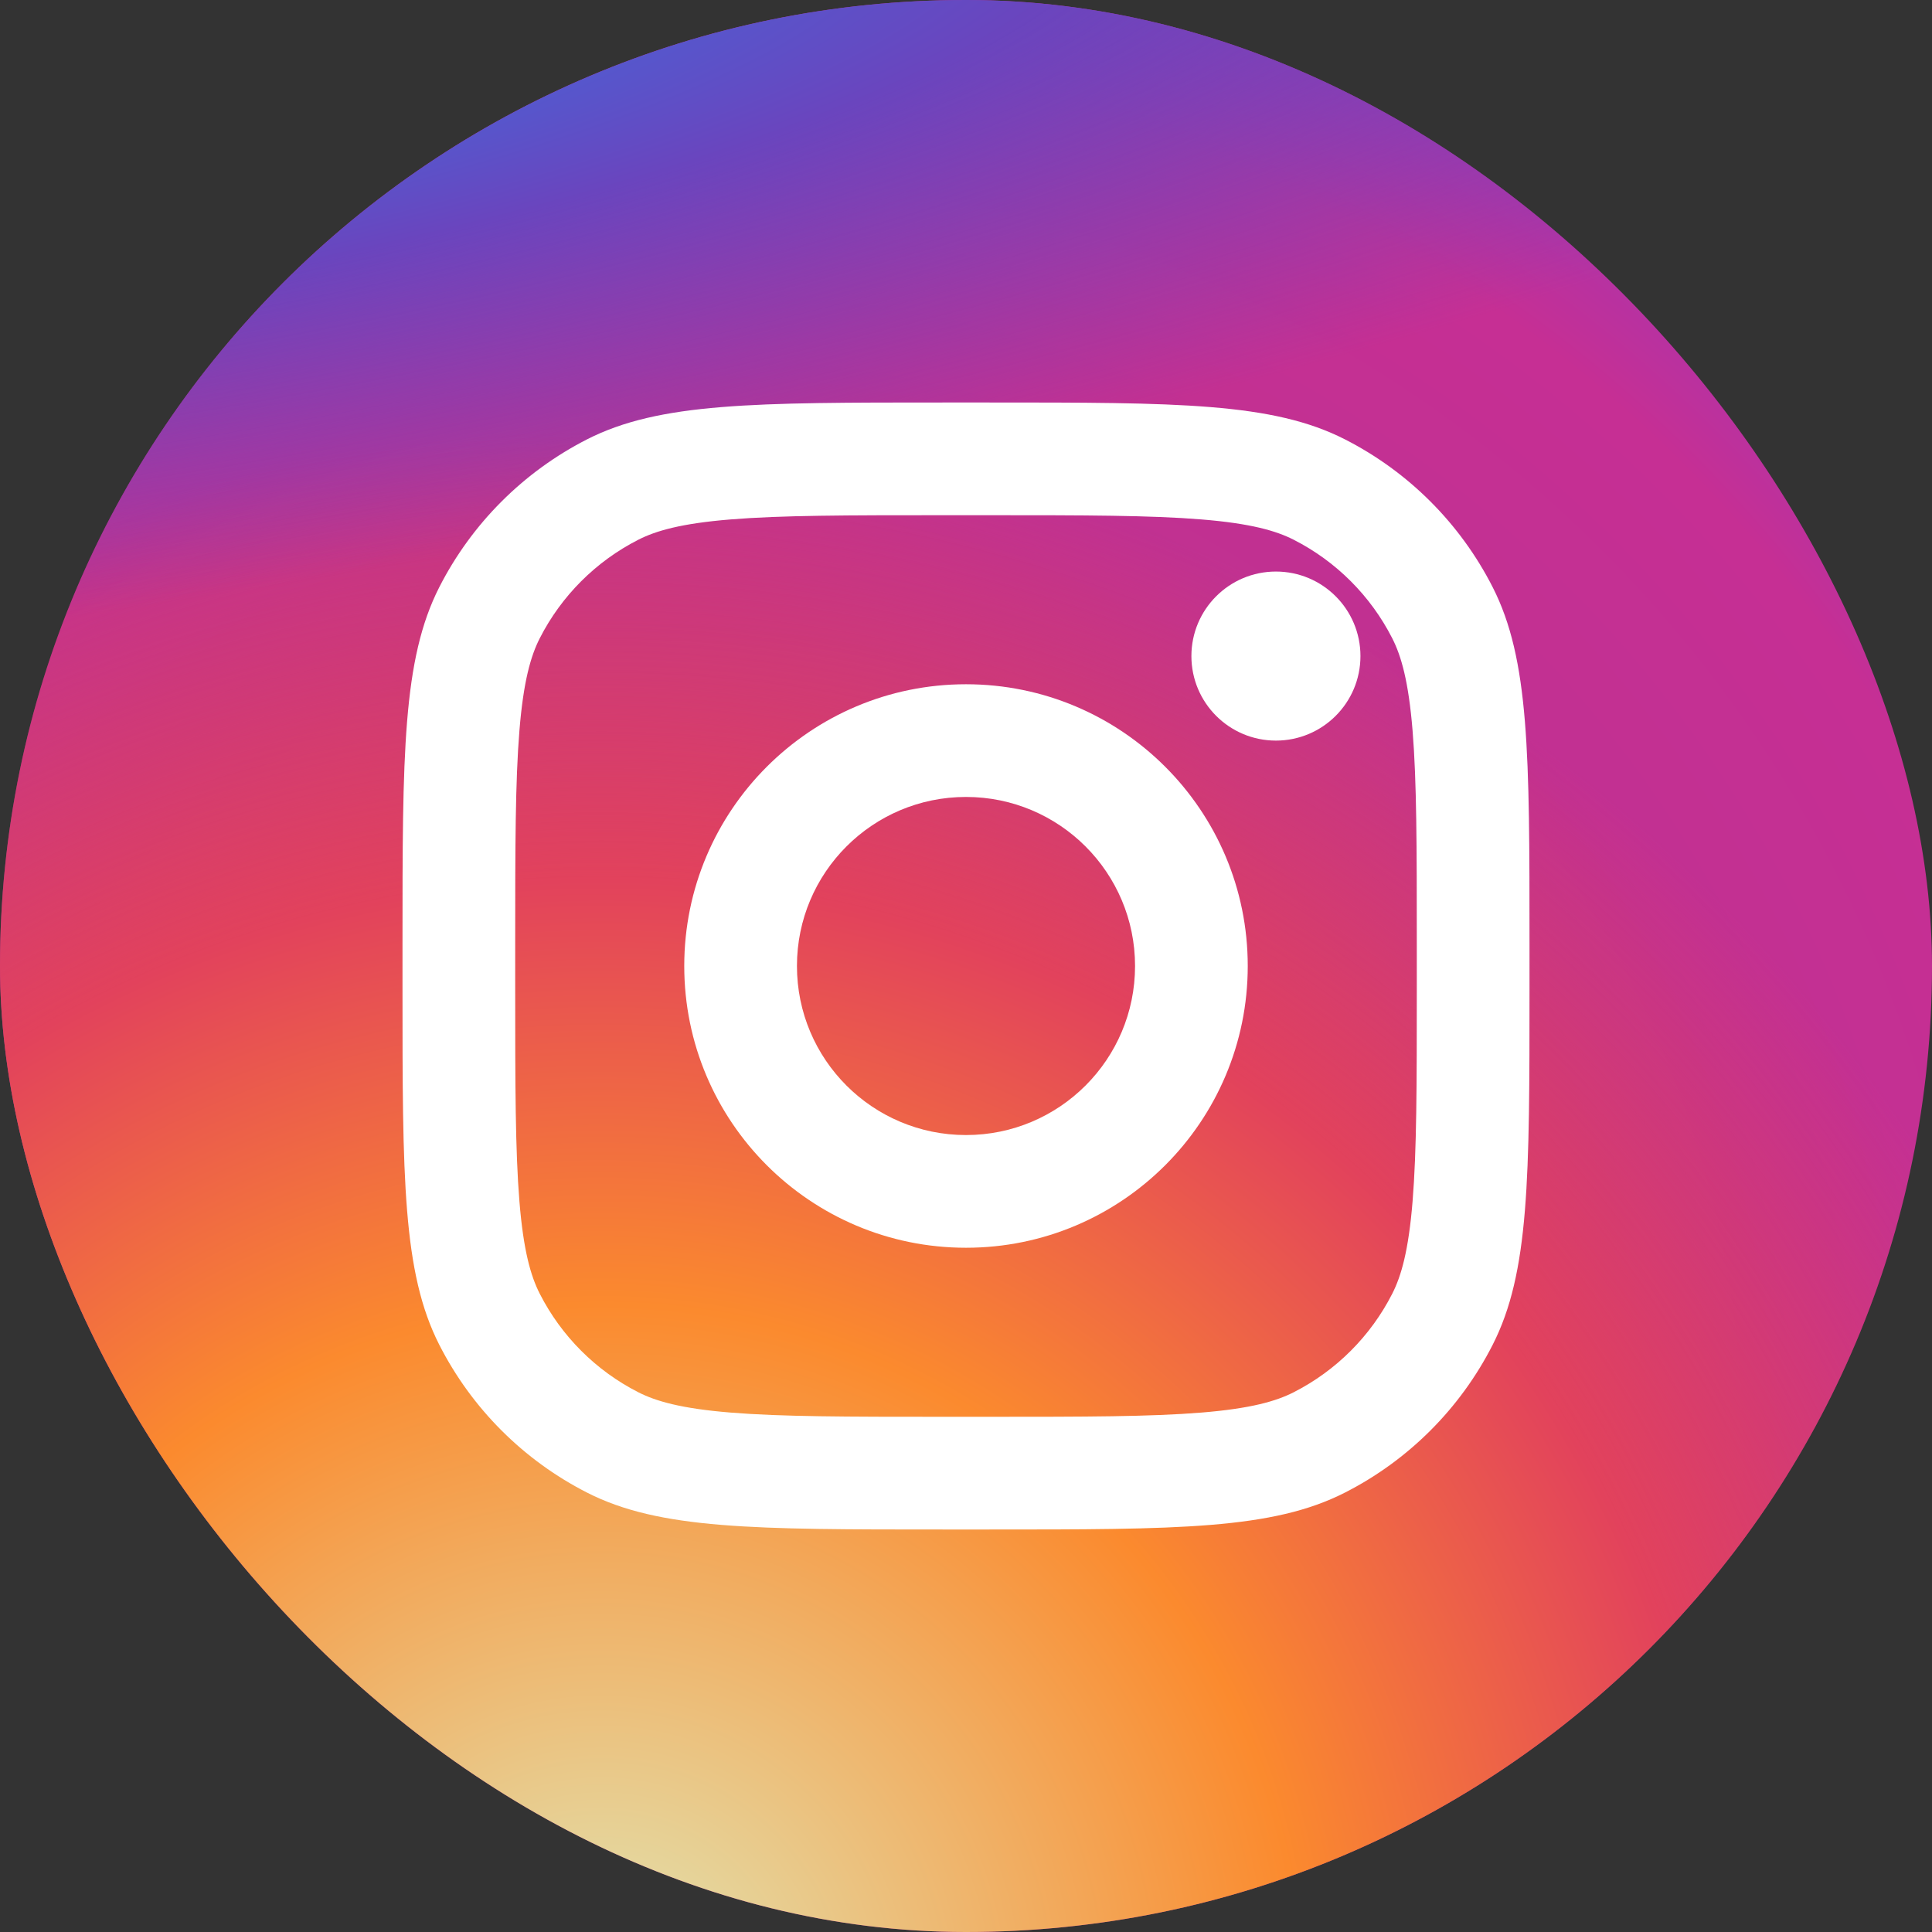
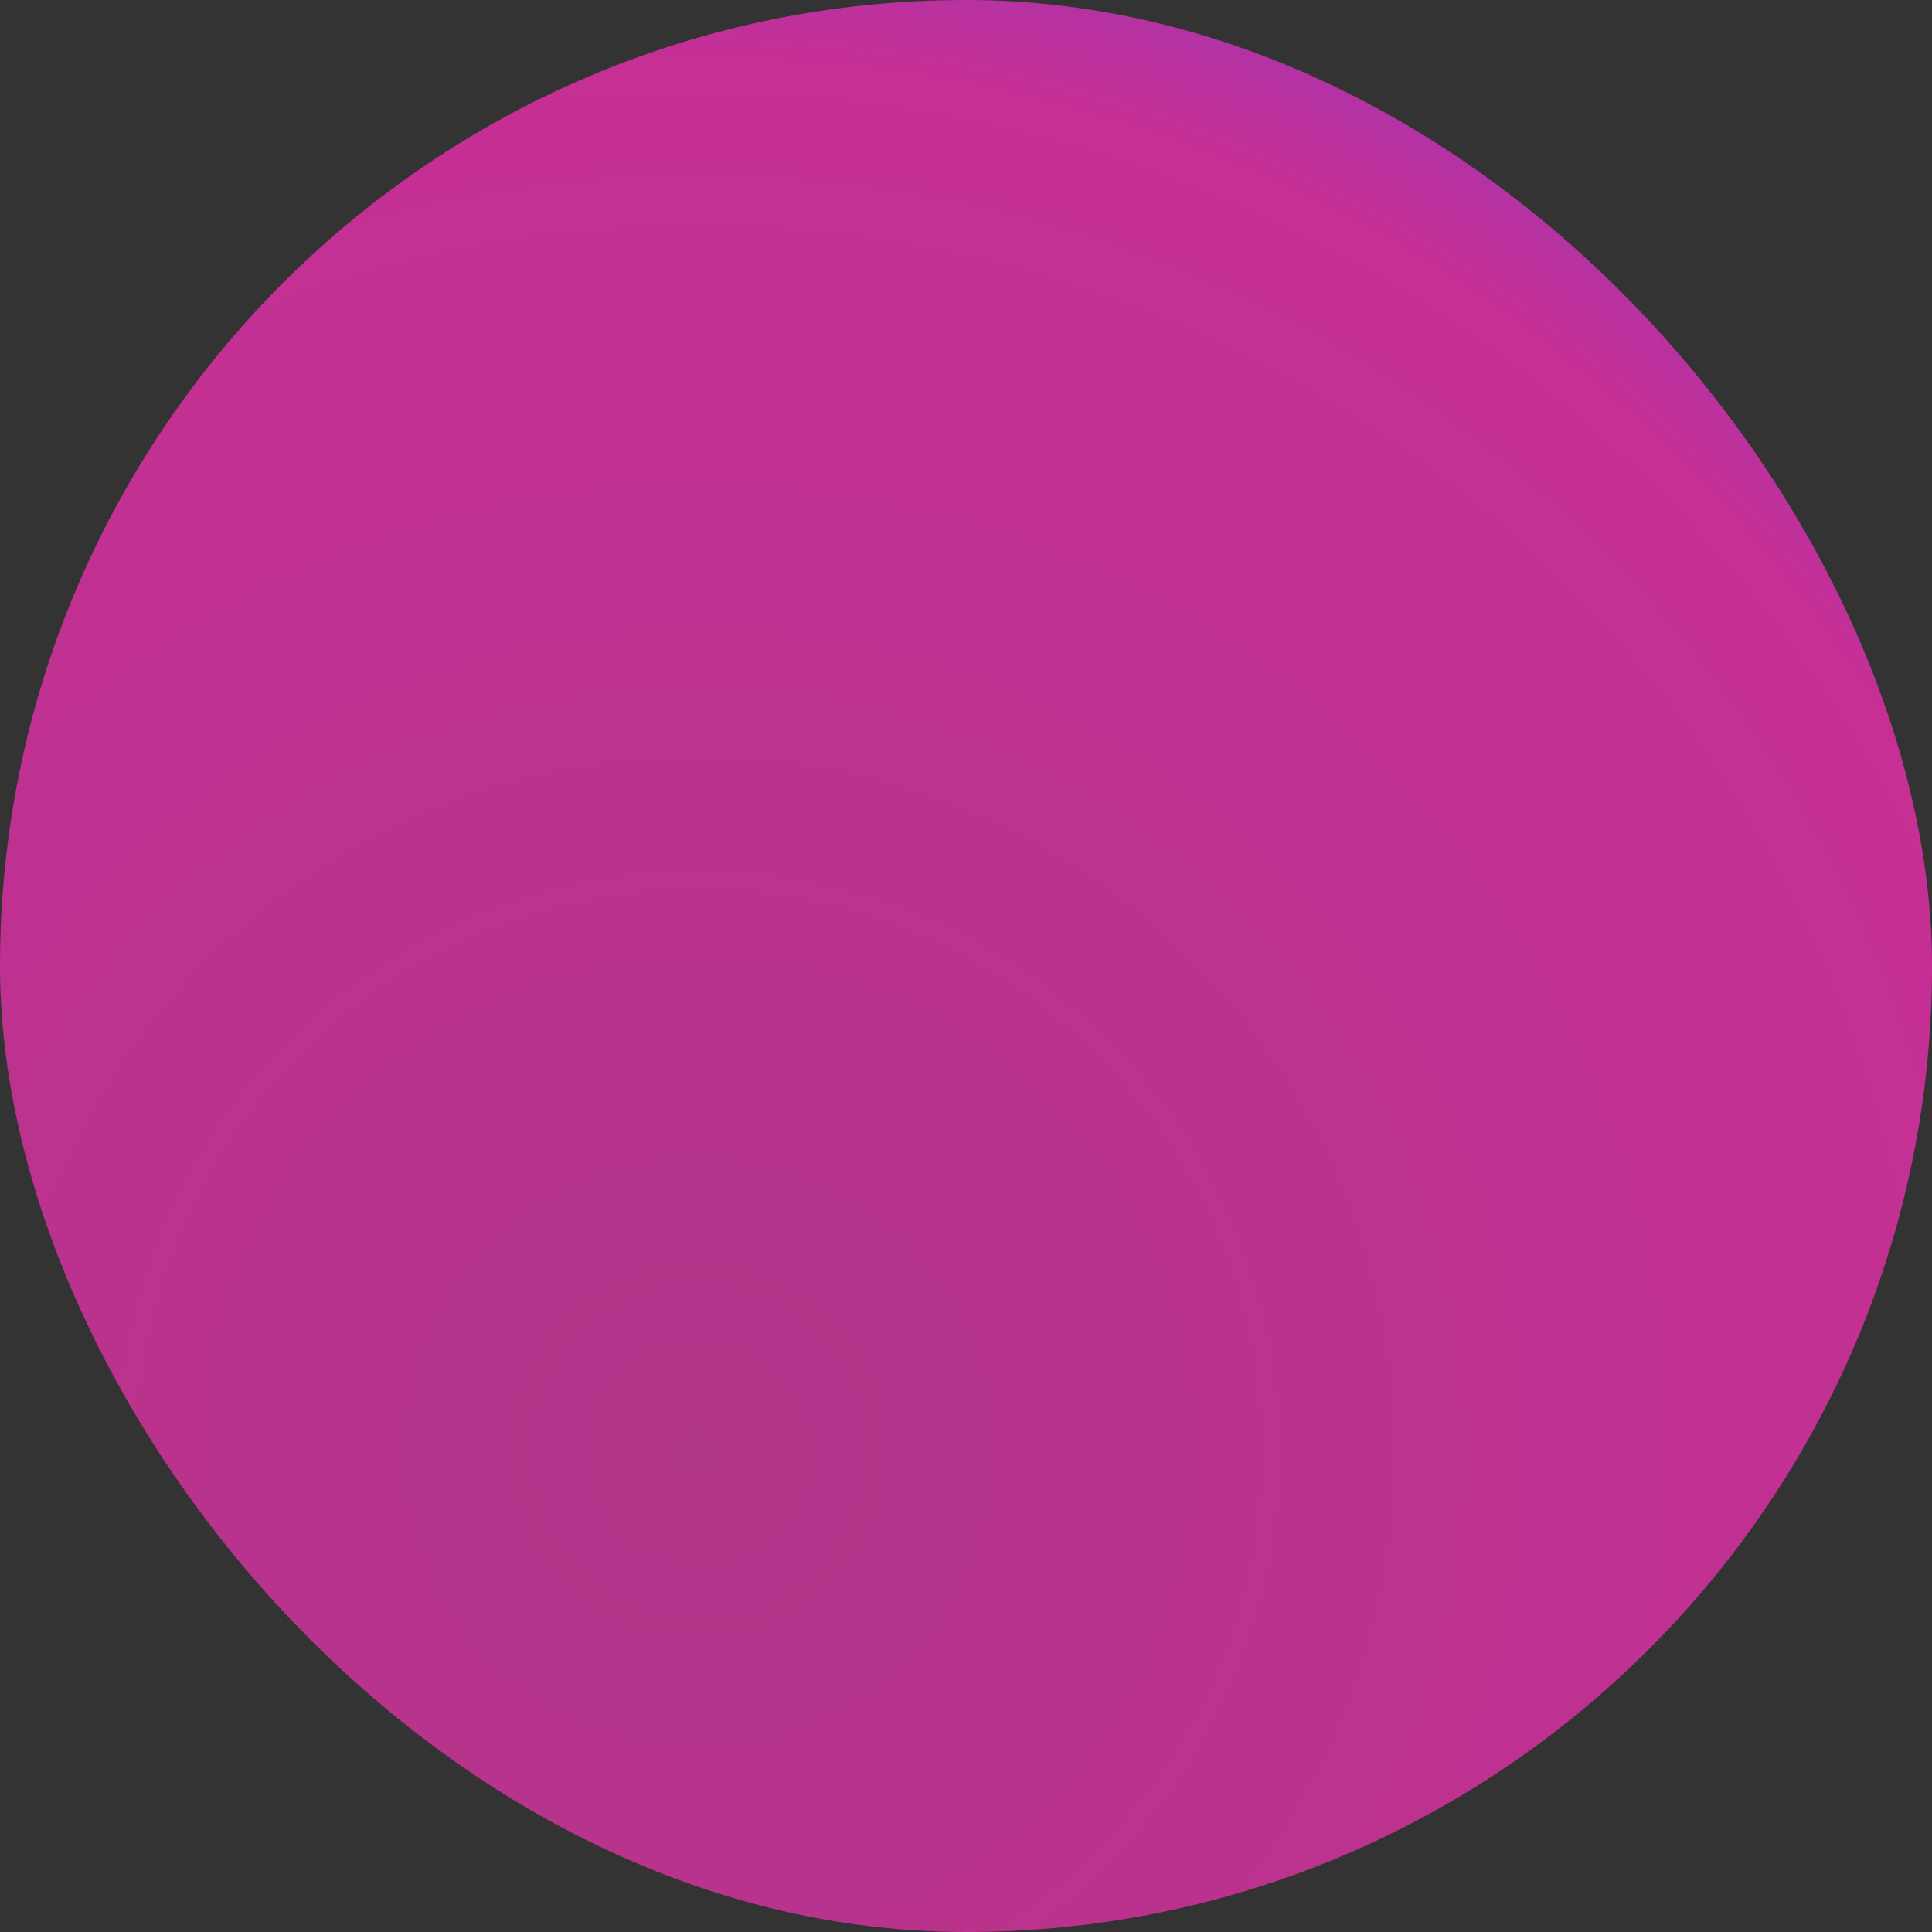
<svg xmlns="http://www.w3.org/2000/svg" width="48" height="48" viewBox="0 0 48 48" fill="none">
  <rect x="0" y="0" width="48" height="48" fill="#333333" stroke="none" />
  <rect width="48" height="48" rx="24" fill="url(#paint0_radial)" />
-   <rect width="48" height="48" rx="24" fill="url(#paint1_radial)" />
-   <rect width="48" height="48" rx="24" fill="url(#paint2_radial)" />
-   <path d="M33.8 16.3C33.8 17.46 32.86 18.4 31.7 18.4C30.54 18.4 29.6 17.46 29.6 16.3C29.6 15.14 30.54 14.2 31.7 14.2C32.86 14.2 33.8 15.14 33.8 16.3Z" fill="white" />
-   <path fill-rule="evenodd" clip-rule="evenodd" d="M24 31C27.866 31 31 27.866 31 24C31 20.134 27.866 17 24 17C20.134 17 17 20.134 17 24C17 27.866 20.134 31 24 31ZM24 28.2C26.32 28.2 28.2 26.32 28.2 24C28.2 21.68 26.32 19.8 24 19.8C21.68 19.8 19.8 21.68 19.8 24C19.8 26.32 21.68 28.2 24 28.2Z" fill="white" />
-   <path fill-rule="evenodd" clip-rule="evenodd" d="M10 23.44C10 18.736 10 16.383 10.915 14.586C11.721 13.006 13.006 11.721 14.586 10.915C16.383 10 18.736 10 23.44 10H24.56C29.264 10 31.617 10 33.413 10.915C34.994 11.721 36.279 13.006 37.084 14.586C38 16.383 38 18.736 38 23.44V24.56C38 29.264 38 31.617 37.084 33.413C36.279 34.994 34.994 36.279 33.413 37.084C31.617 38 29.264 38 24.56 38H23.44C18.736 38 16.383 38 14.586 37.084C13.006 36.279 11.721 34.994 10.915 33.413C10 31.617 10 29.264 10 24.56V23.44ZM23.44 12.8H24.56C26.958 12.8 28.589 12.802 29.849 12.905C31.077 13.005 31.704 13.187 32.142 13.41C33.196 13.947 34.053 14.804 34.59 15.858C34.813 16.296 34.995 16.923 35.095 18.151C35.198 19.411 35.2 21.042 35.2 23.44V24.56C35.2 26.958 35.198 28.589 35.095 29.849C34.995 31.077 34.813 31.704 34.59 32.142C34.053 33.196 33.196 34.053 32.142 34.59C31.704 34.813 31.077 34.995 29.849 35.095C28.589 35.198 26.958 35.2 24.56 35.2H23.44C21.042 35.2 19.411 35.198 18.151 35.095C16.923 34.995 16.296 34.813 15.858 34.59C14.804 34.053 13.947 33.196 13.41 32.142C13.187 31.704 13.005 31.077 12.905 29.849C12.802 28.589 12.8 26.958 12.8 24.56V23.44C12.8 21.042 12.802 19.411 12.905 18.151C13.005 16.923 13.187 16.296 13.41 15.858C13.947 14.804 14.804 13.947 15.858 13.41C16.296 13.187 16.923 13.005 18.151 12.905C19.411 12.802 21.042 12.8 23.44 12.8Z" fill="white" />
  <defs>
    <radialGradient id="paint0_radial" cx="0" cy="0" r="1" gradientUnits="userSpaceOnUse" gradientTransform="translate(17.143 36) rotate(-55.376) scale(43.748)">
      <stop stop-color="#B13589" />
      <stop offset="0.793" stop-color="#C62F94" />
      <stop offset="1" stop-color="#8A3AC8" />
    </radialGradient>
    <radialGradient id="paint1_radial" cx="0" cy="0" r="1" gradientUnits="userSpaceOnUse" gradientTransform="translate(15.429 49.714) rotate(-65.136) scale(38.733)">
      <stop stop-color="#E0E8B7" />
      <stop offset="0.445" stop-color="#FB8A2E" />
      <stop offset="0.715" stop-color="#E2425C" />
      <stop offset="1" stop-color="#E2425C" stop-opacity="0" />
    </radialGradient>
    <radialGradient id="paint2_radial" cx="0" cy="0" r="1" gradientUnits="userSpaceOnUse" gradientTransform="translate(-2.571 1.714) rotate(-8.13) scale(66.67 14.26)">
      <stop offset="0.157" stop-color="#406ADC" />
      <stop offset="0.468" stop-color="#6A45BE" />
      <stop offset="1" stop-color="#6A45BE" stop-opacity="0" />
    </radialGradient>
  </defs>
</svg>